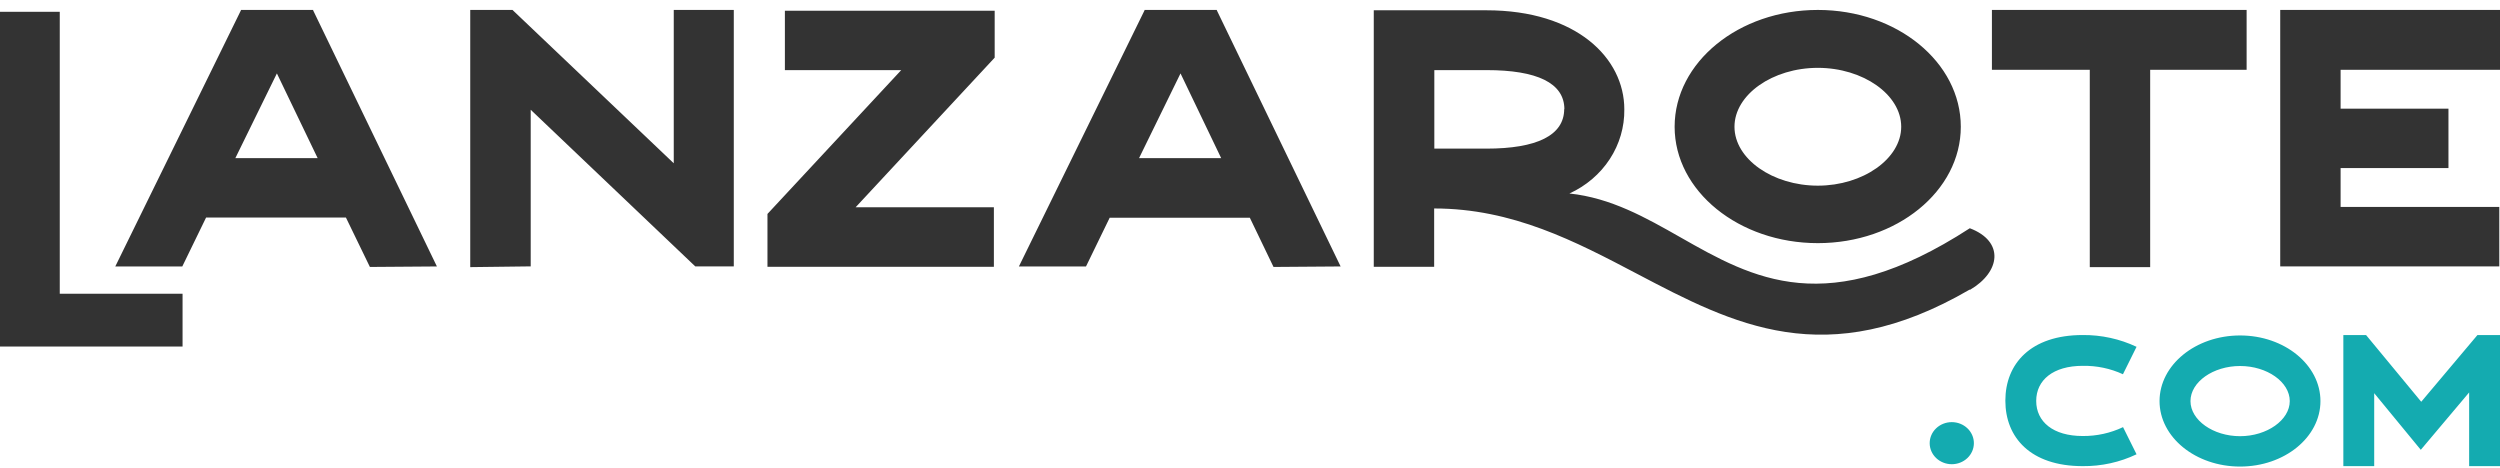
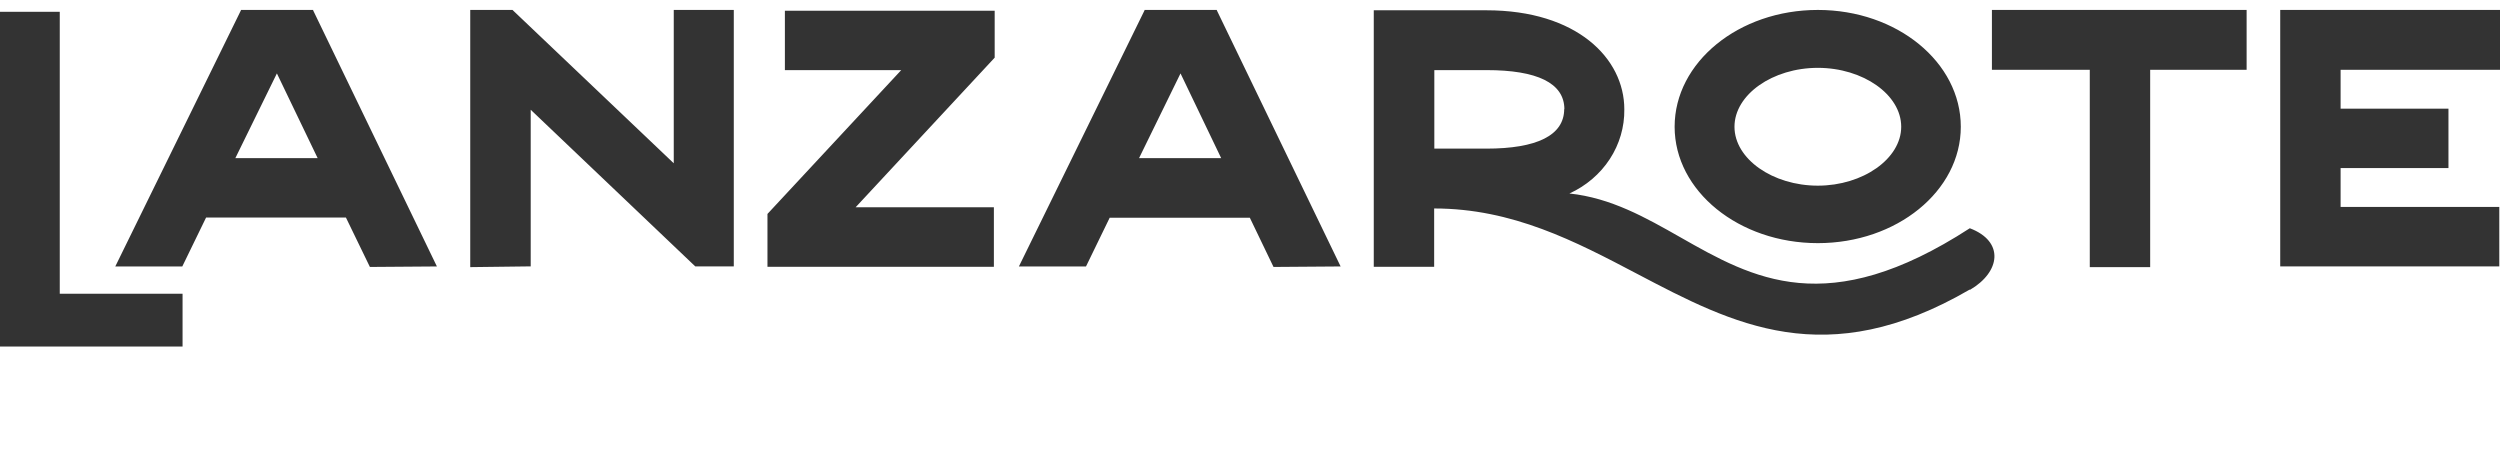
<svg xmlns="http://www.w3.org/2000/svg" width="219" height="41" viewBox="0 0 219 41" fill="none">
  <g id="Style=Default">
-     <path id="Union" fill-rule="evenodd" clip-rule="evenodd" d="M187.162 39.795L185.97 37.399V37.421C184.876 37.94 183.668 38.206 182.446 38.195C179.859 38.195 178.372 36.95 178.372 35.121C178.372 33.293 179.859 32.047 182.446 32.047C183.665 32.025 184.872 32.278 185.97 32.784L187.162 30.381C185.697 29.688 184.081 29.335 182.446 29.349C177.869 29.349 175.669 31.878 175.669 35.099C175.669 38.321 177.869 40.834 182.446 40.834C184.082 40.85 185.699 40.493 187.162 39.795ZM169.607 37.519C169.244 37.864 169.04 38.333 169.04 38.822C169.04 39.311 169.244 39.779 169.607 40.125C169.97 40.471 170.463 40.665 170.976 40.665C171.49 40.665 171.982 40.471 172.345 40.125C172.708 39.779 172.912 39.311 172.912 38.822C172.912 38.333 172.708 37.864 172.345 37.519C171.982 37.173 171.49 36.979 170.976 36.979C170.463 36.979 169.97 37.173 169.607 37.519ZM200.583 35.136C200.583 33.462 198.593 32.062 196.231 32.062C193.869 32.062 191.886 33.462 191.886 35.136C191.886 36.809 193.877 38.21 196.231 38.21C198.585 38.21 200.583 36.795 200.583 35.136ZM203.271 35.136C203.271 38.306 200.119 40.871 196.231 40.871C192.343 40.871 189.176 38.306 189.176 35.136C189.176 31.966 192.336 29.386 196.231 29.386C200.127 29.386 203.271 31.966 203.271 35.136ZM216.297 40.834H219V29.349H217.025L212.1 35.195L207.267 29.349H205.277V40.834H207.98V34.443L212.061 39.404L216.297 34.377V40.834Z" fill="#14ABB0" />
    <path id="Union_2" fill-rule="evenodd" clip-rule="evenodd" d="M24.256 6.43L20.616 13.853H27.826L24.256 6.43ZM32.403 23.385L30.304 19.058H18.052L15.969 23.341H10.099L21.104 0.908V0.871H27.431V0.908L38.273 23.341L32.403 23.385ZM64.28 23.334H60.903L46.49 9.614V23.334L41.193 23.4V0.871H44.895L59.021 14.303V0.871H64.28V23.334ZM67.23 23.37H87.064V18.158H74.952L87.134 5.051V0.938H68.756V6.142H78.948L67.23 18.741V23.37ZM103.413 6.43L99.781 13.853H106.975L103.413 6.43ZM111.56 23.385L109.485 19.073H97.209L95.134 23.341H89.256L100.261 0.908V0.871H106.596V0.908L117.438 23.341L111.56 23.385ZM130.224 6.142C134.639 6.142 137.04 7.263 137.04 9.578L137.024 9.548C137.024 11.863 134.623 13.02 130.209 13.02H125.647V6.142H130.224ZM143.403 23.984C151.839 28.418 159.959 32.684 172.556 25.361V25.398C175.251 23.828 175.607 21.151 172.556 19.994C160.064 28.096 153.568 24.405 147.207 20.79C144.151 19.054 141.125 17.335 137.481 16.95C138.939 16.286 140.166 15.24 141.019 13.933C141.871 12.627 142.312 11.115 142.29 9.578C142.29 5.11 138.132 0.901 130.209 0.901H120.342V23.37H125.632V18.262C132.514 18.262 138.023 21.157 143.403 23.984ZM166.546 11.104C166.546 8.287 163.201 5.943 159.243 5.943C155.286 5.943 151.94 8.287 151.94 11.104C151.94 13.92 155.286 16.264 159.243 16.264C163.201 16.264 166.546 13.898 166.546 11.104ZM171.766 11.104C171.766 16.743 166.151 21.299 159.243 21.299C152.335 21.299 146.697 16.743 146.697 11.104C146.697 5.464 152.304 0.871 159.243 0.871C166.182 0.871 171.766 5.457 171.766 11.104ZM188.355 6.113H196.804V0.871H174.492V6.113H183.065V23.4H188.355V6.113ZM205.037 9.519H214.485V14.723H205.037V18.129H218.938V23.334H199.747V0.871H219V6.113H205.037V9.519ZM5.235 1.033V25.729H15.992V30.359H0V1.033H5.235Z" fill="#333333" />
  </g>
</svg>